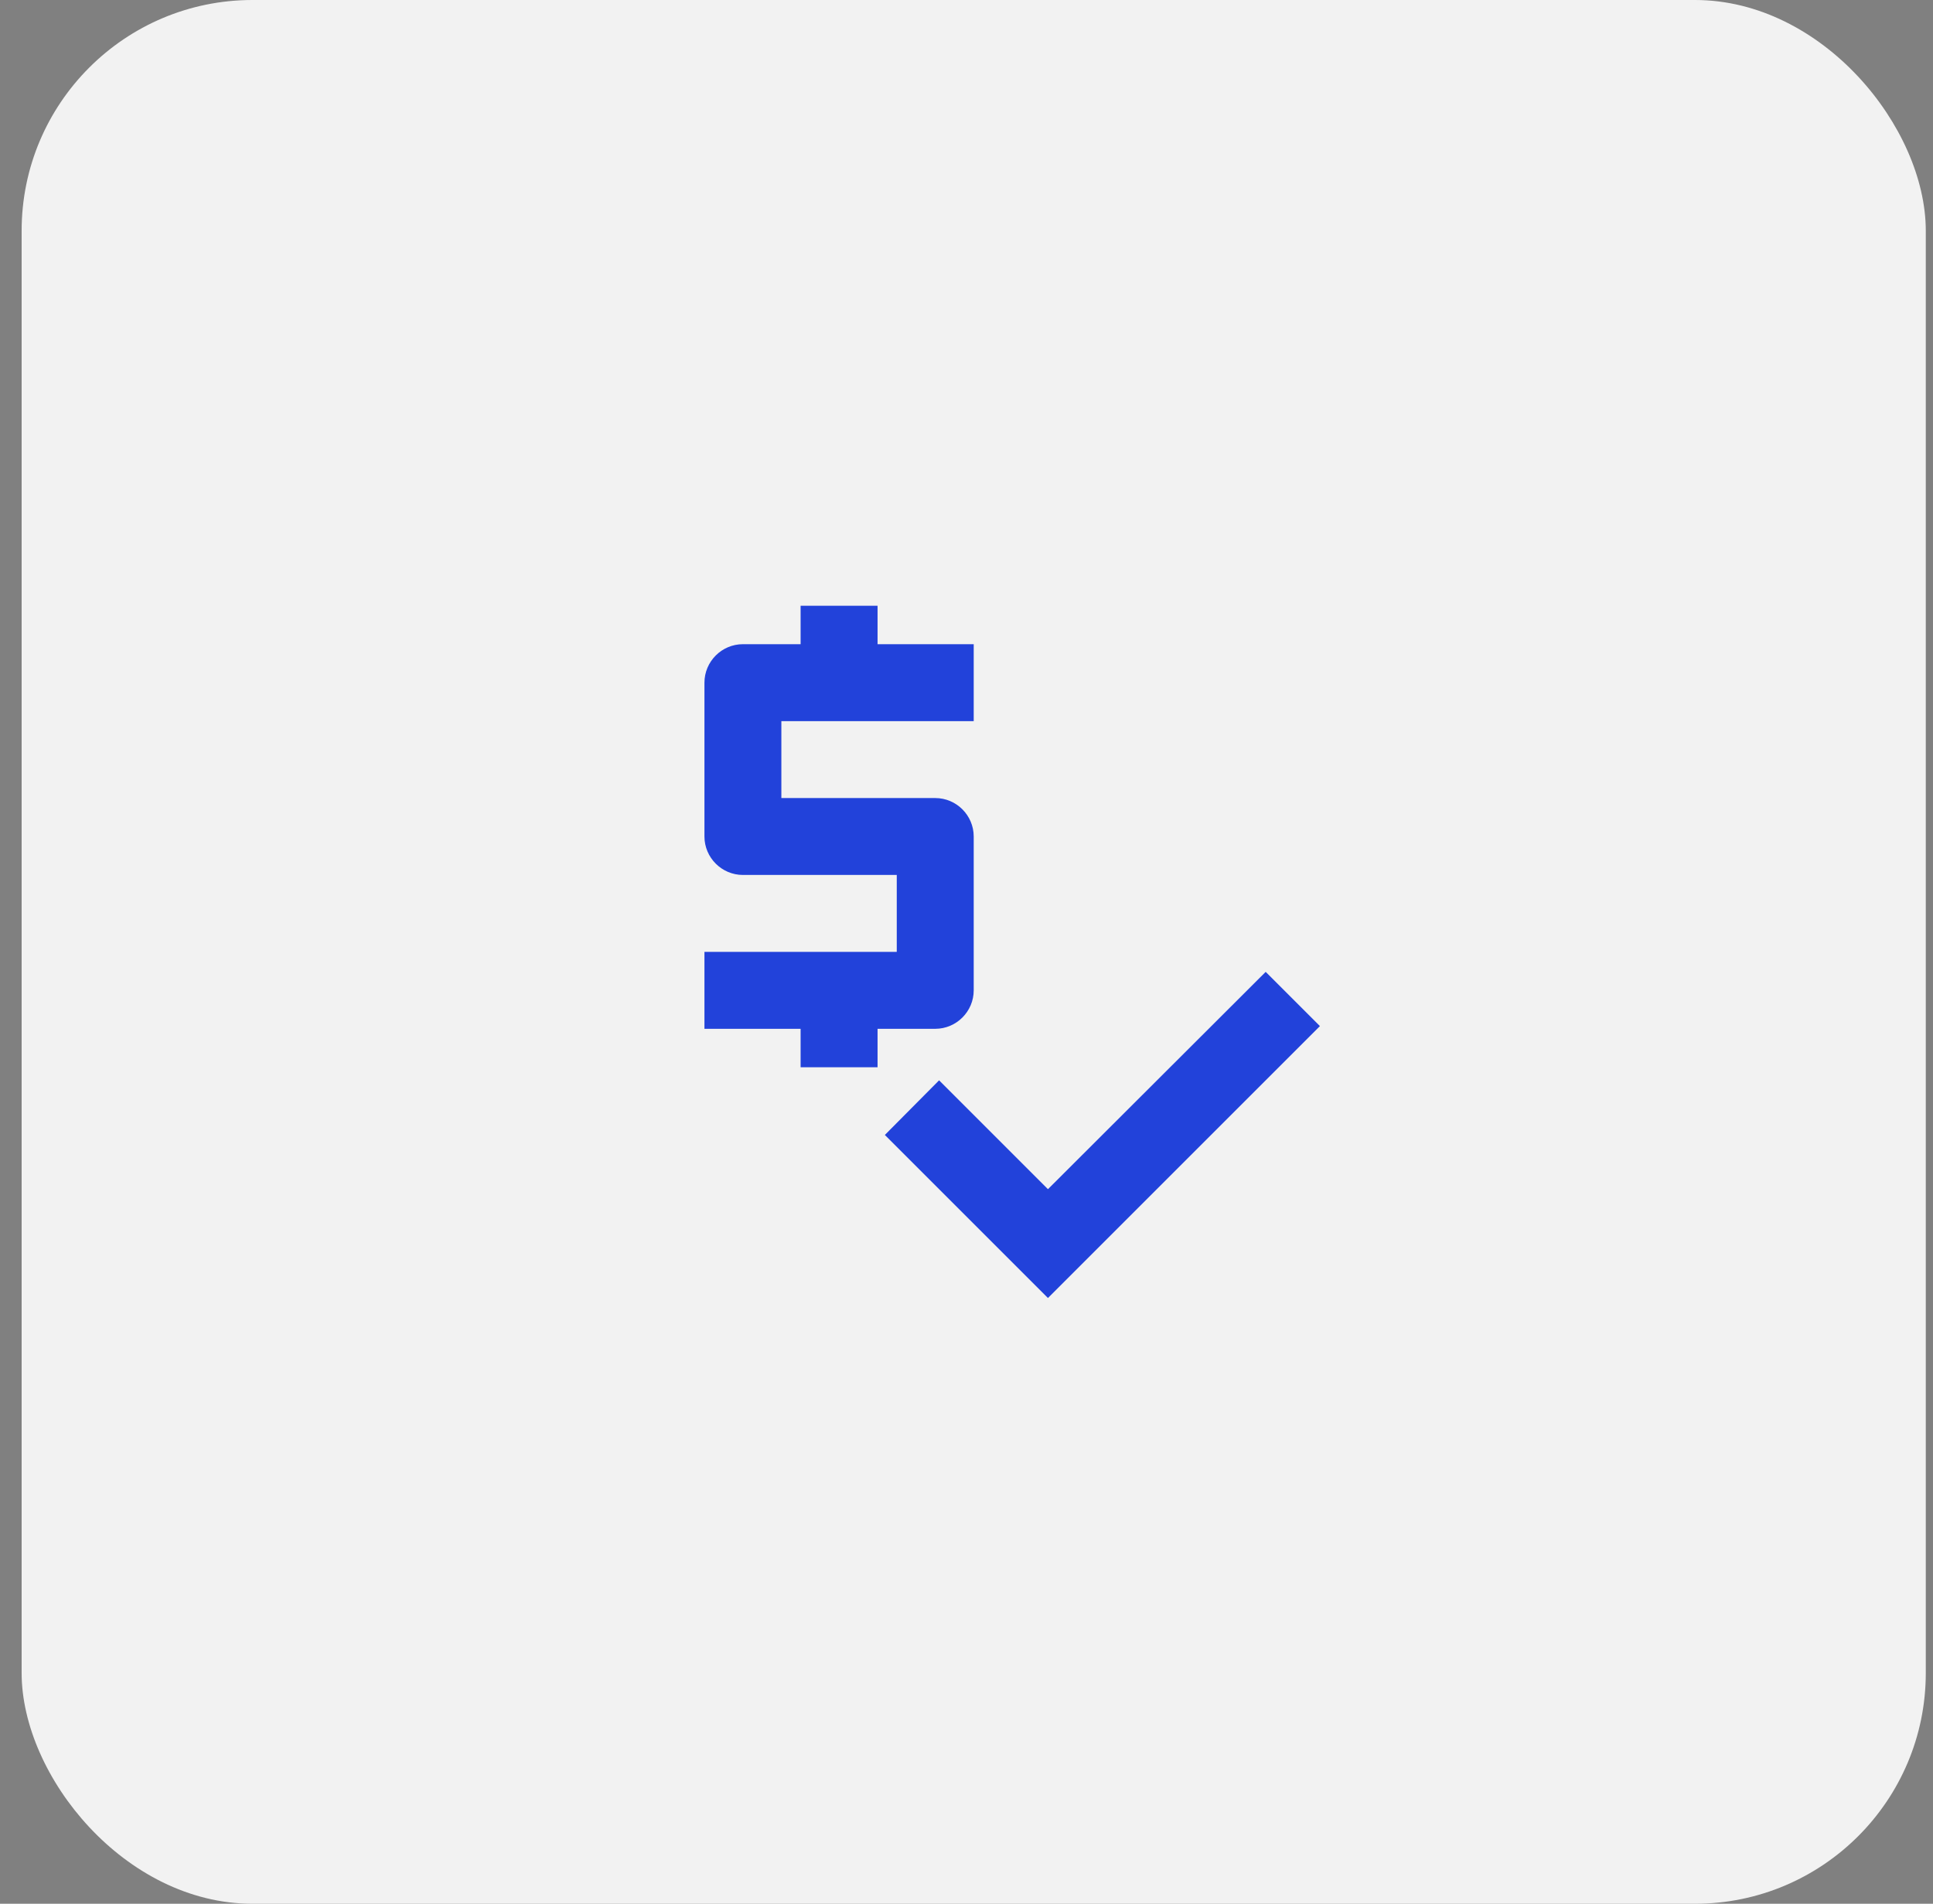
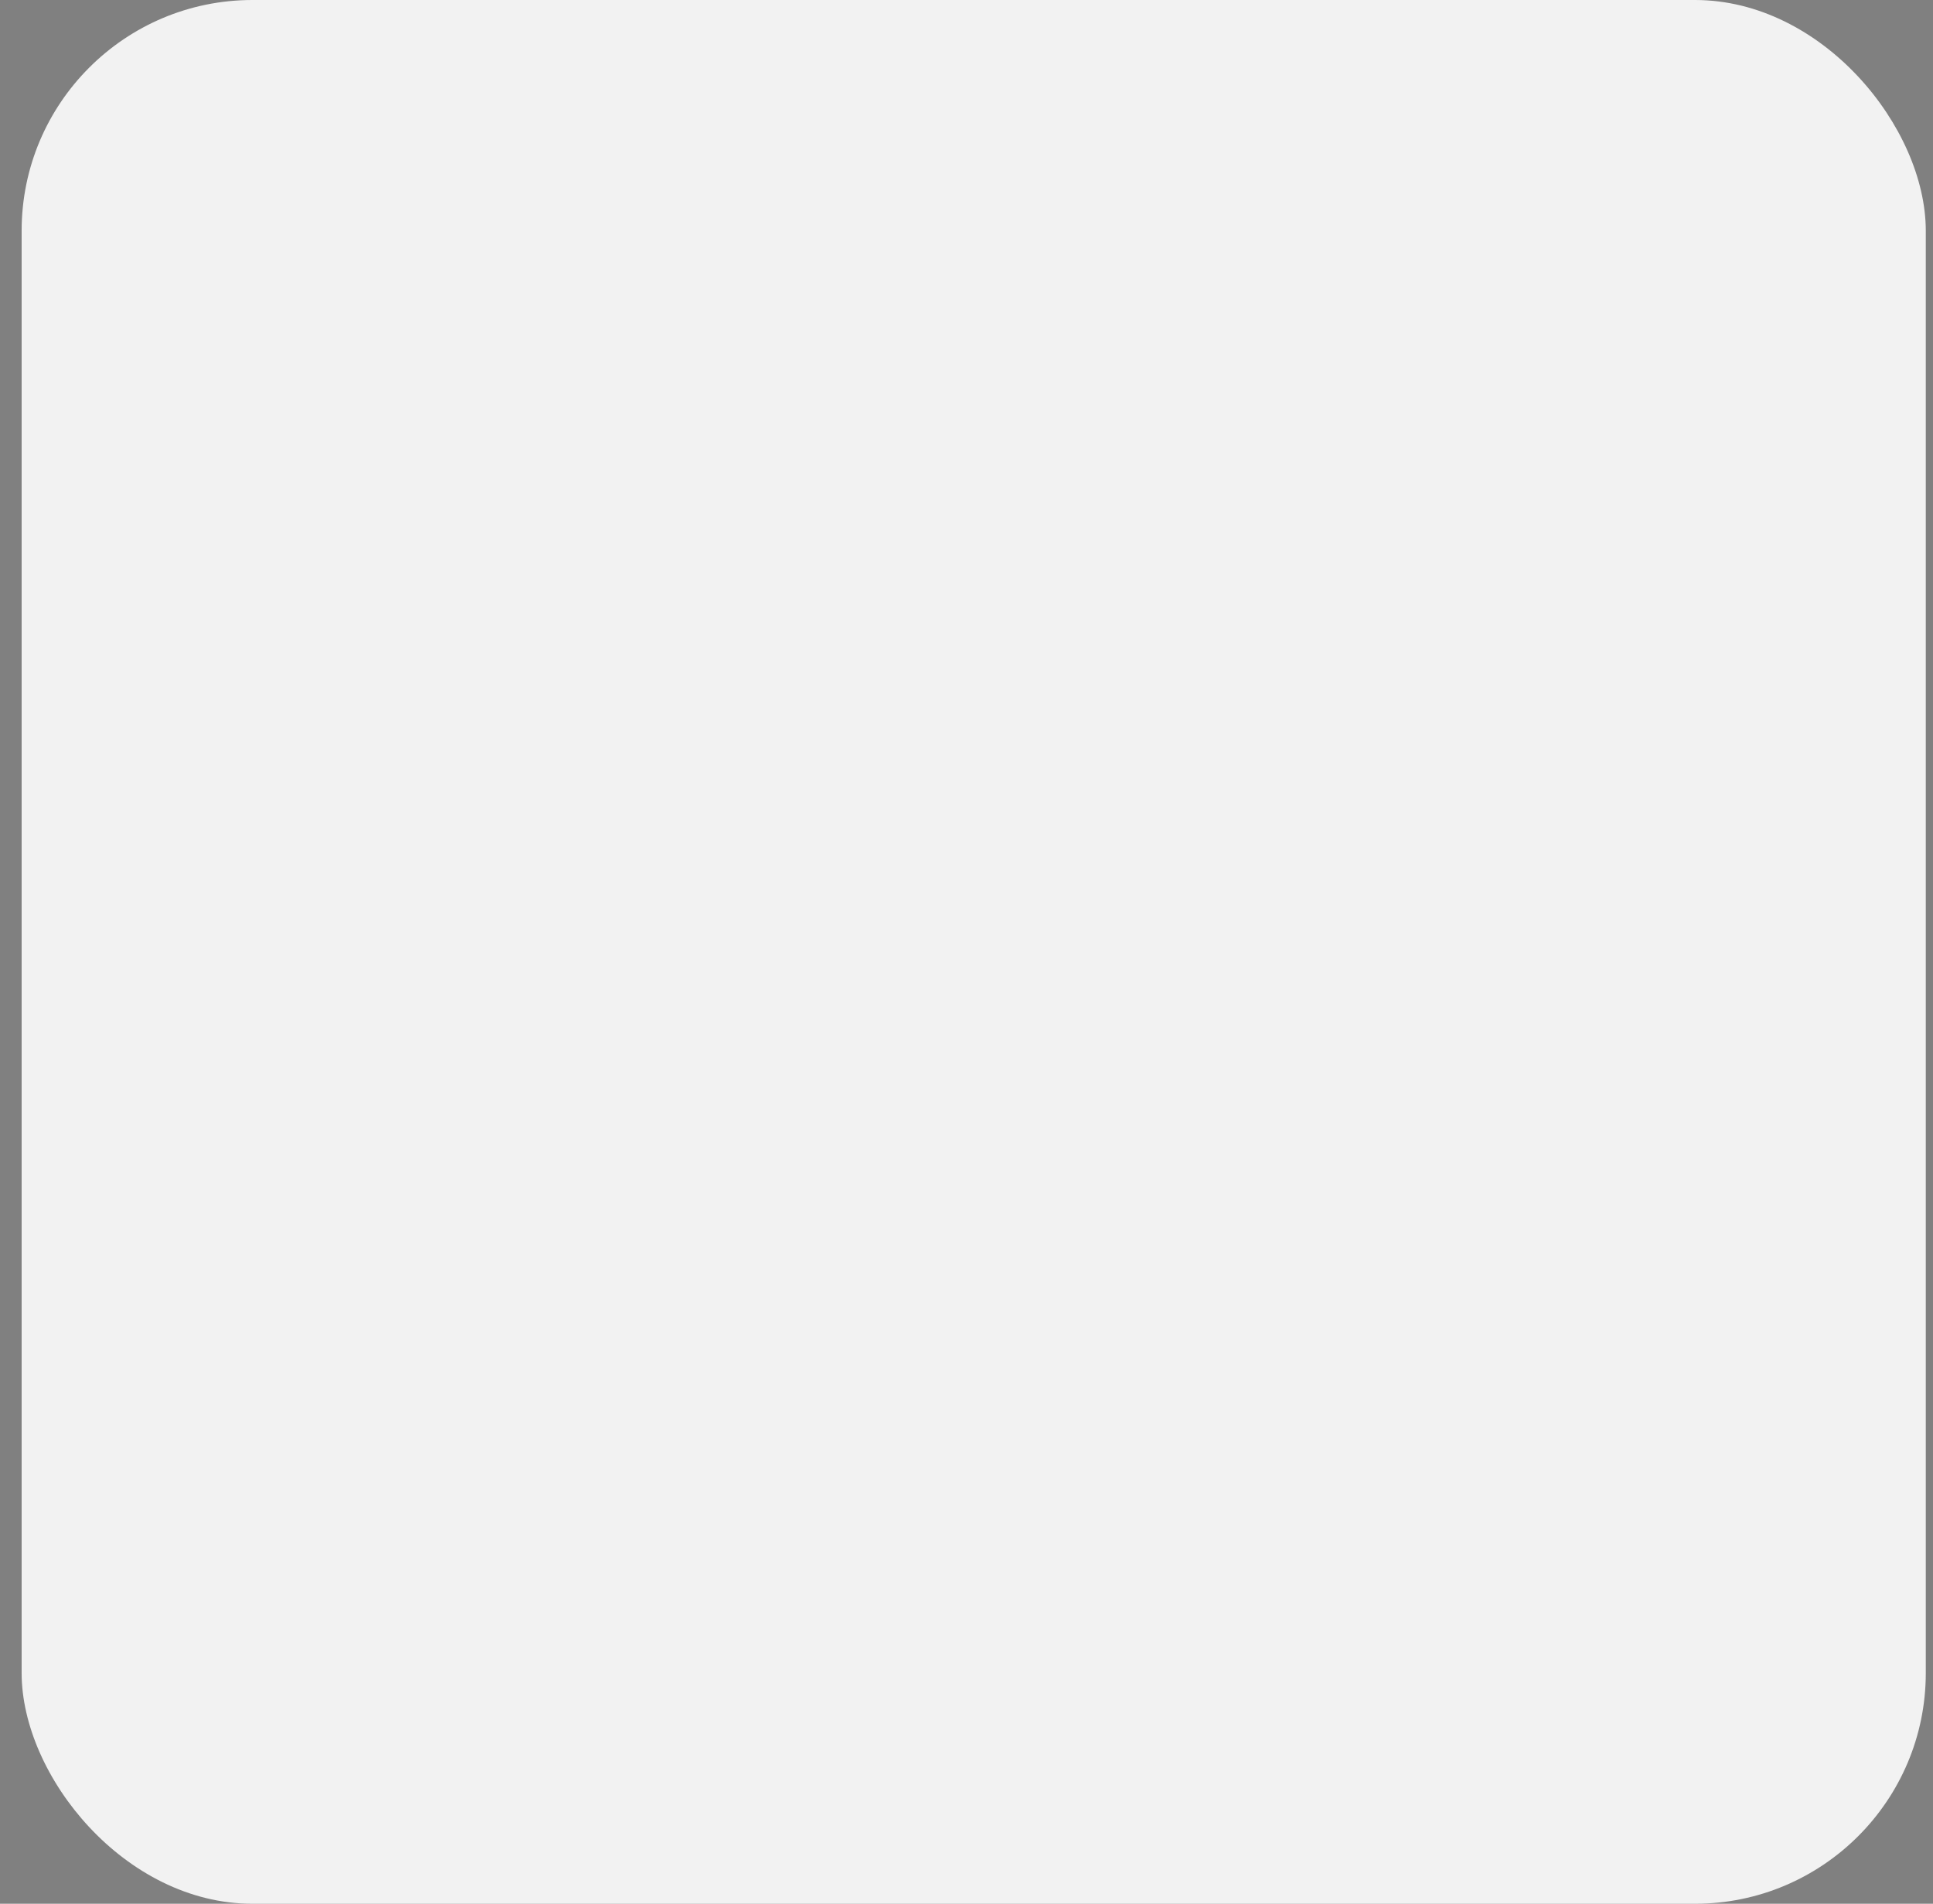
<svg xmlns="http://www.w3.org/2000/svg" width="67" height="66" viewBox="0 0 67 66" fill="none">
  <rect x="0" y="0" width="67" height="66" fill="#808080" stroke="none" />
  <rect x="0.75" width="66" height="66" rx="8" fill="#F2F2F2" />
  <g clip-path="url(#clip0_5094_16436)">
-     <path d="M33.75 34.333V29C33.75 28.267 33.15 27.667 32.417 27.667H27.083V25H33.75V22.333H30.417V21H27.75V22.333H25.75C25.017 22.333 24.417 22.933 24.417 23.667V29C24.417 29.733 25.017 30.333 25.75 30.333H31.083V33H24.417V35.667H27.75V37H30.417V35.667H32.417C33.15 35.667 33.75 35.067 33.75 34.333Z" fill="#2242DA" />
-     <path d="M43.87 33.693L36.323 41.227L32.55 37.453L30.67 39.347L36.323 45L45.75 35.573L43.87 33.693Z" fill="#2242DA" />
+     <path d="M33.75 34.333V29C33.75 28.267 33.15 27.667 32.417 27.667H27.083V25H33.75V22.333H30.417V21H27.75V22.333H25.75C25.017 22.333 24.417 22.933 24.417 23.667V29C24.417 29.733 25.017 30.333 25.75 30.333H31.083V33H24.417V35.667H27.75V37H30.417V35.667H32.417C33.15 35.667 33.75 35.067 33.75 34.333" fill="#2242DA" />
  </g>
  <defs>
    <clipPath id="clip0_5094_16436">
-       <rect width="32" height="32" fill="white" transform="translate(17.75 17)" />
-     </clipPath>
+       </clipPath>
  </defs>
</svg>